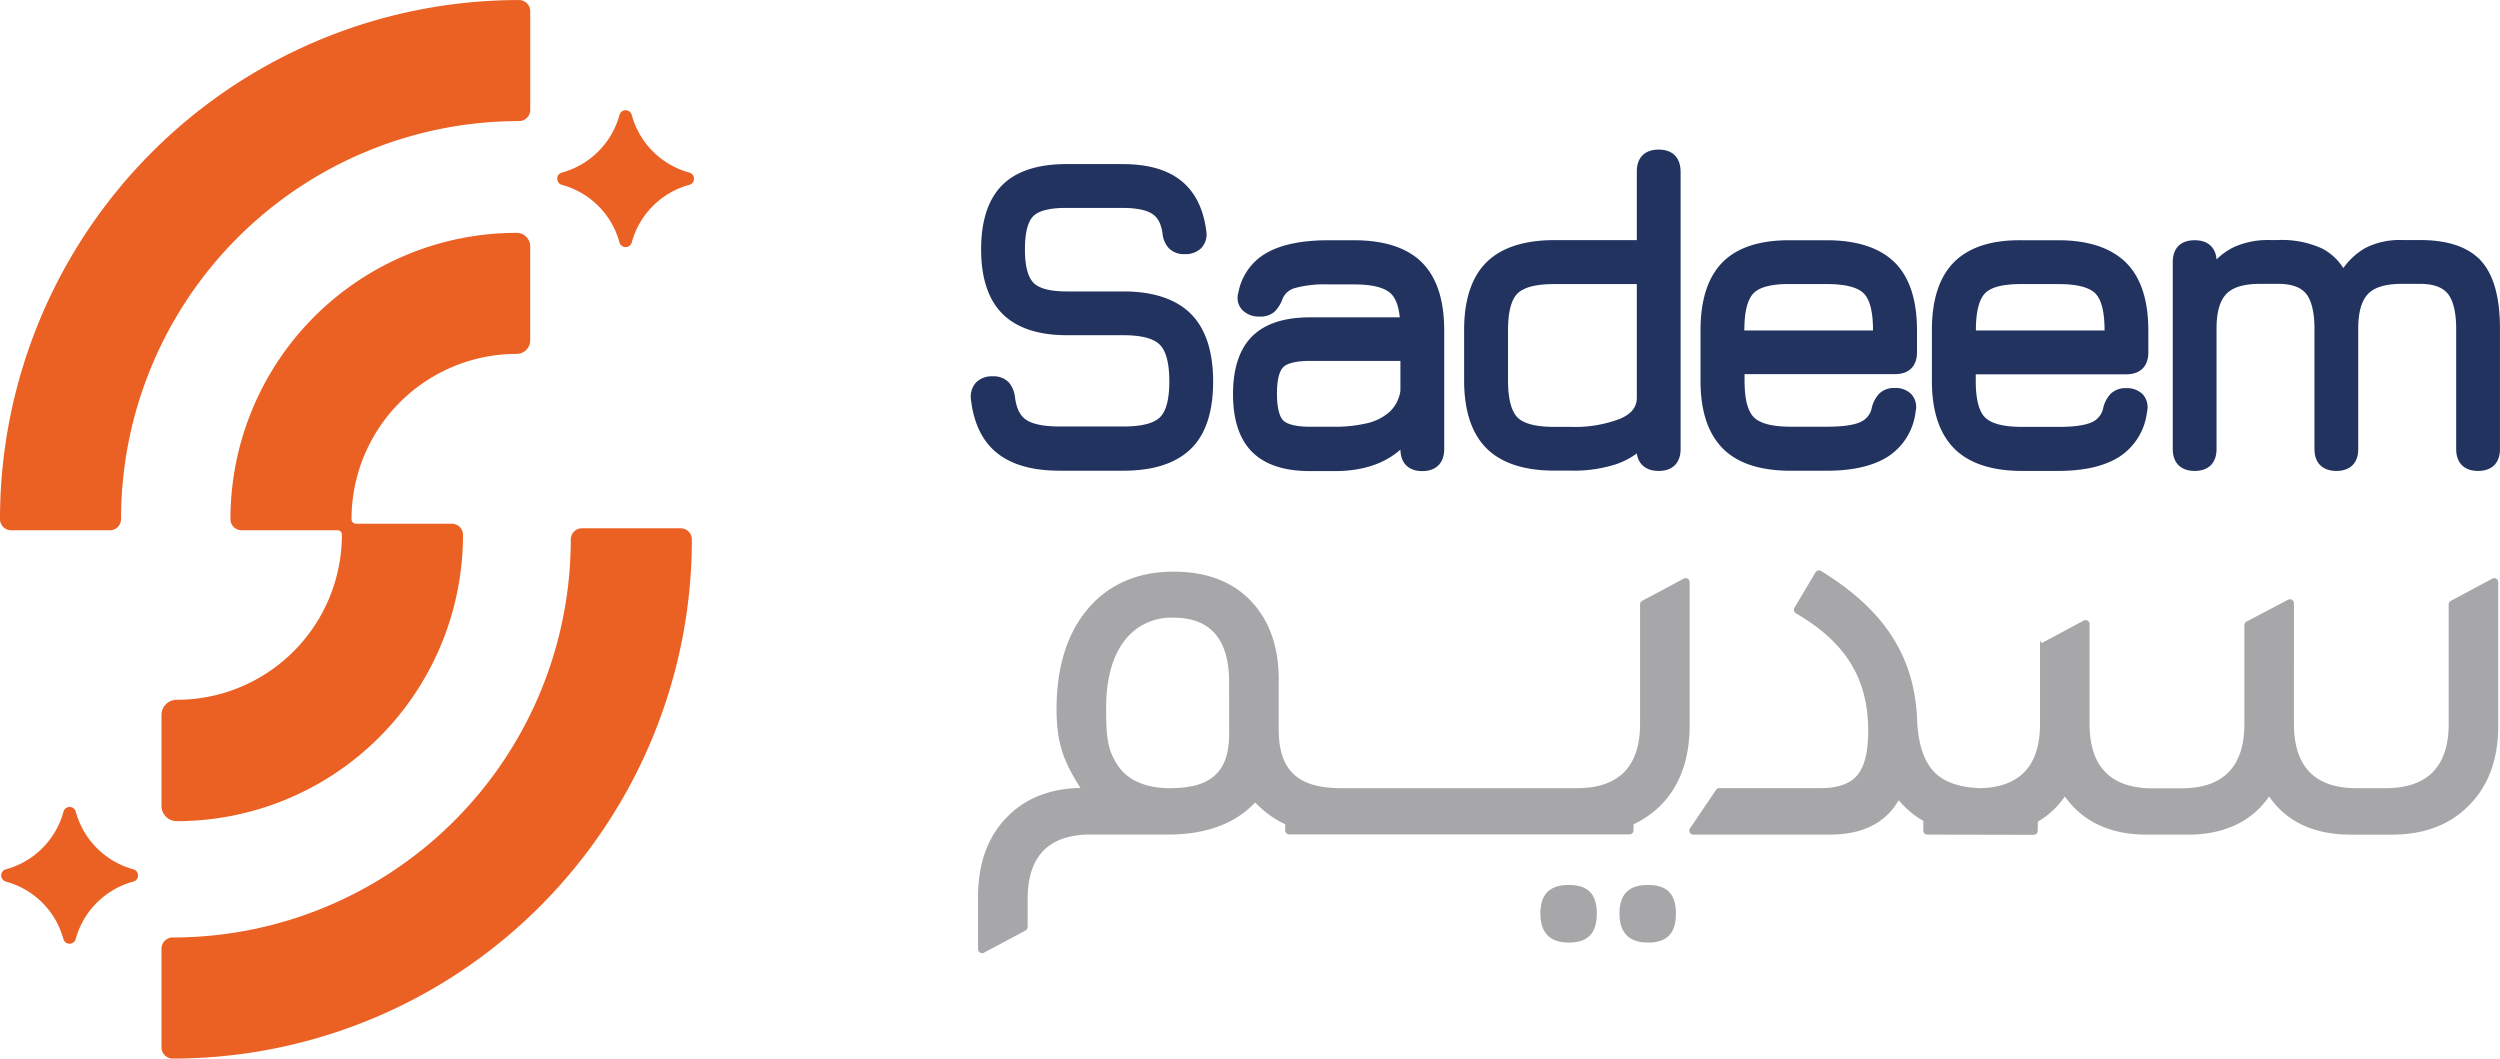
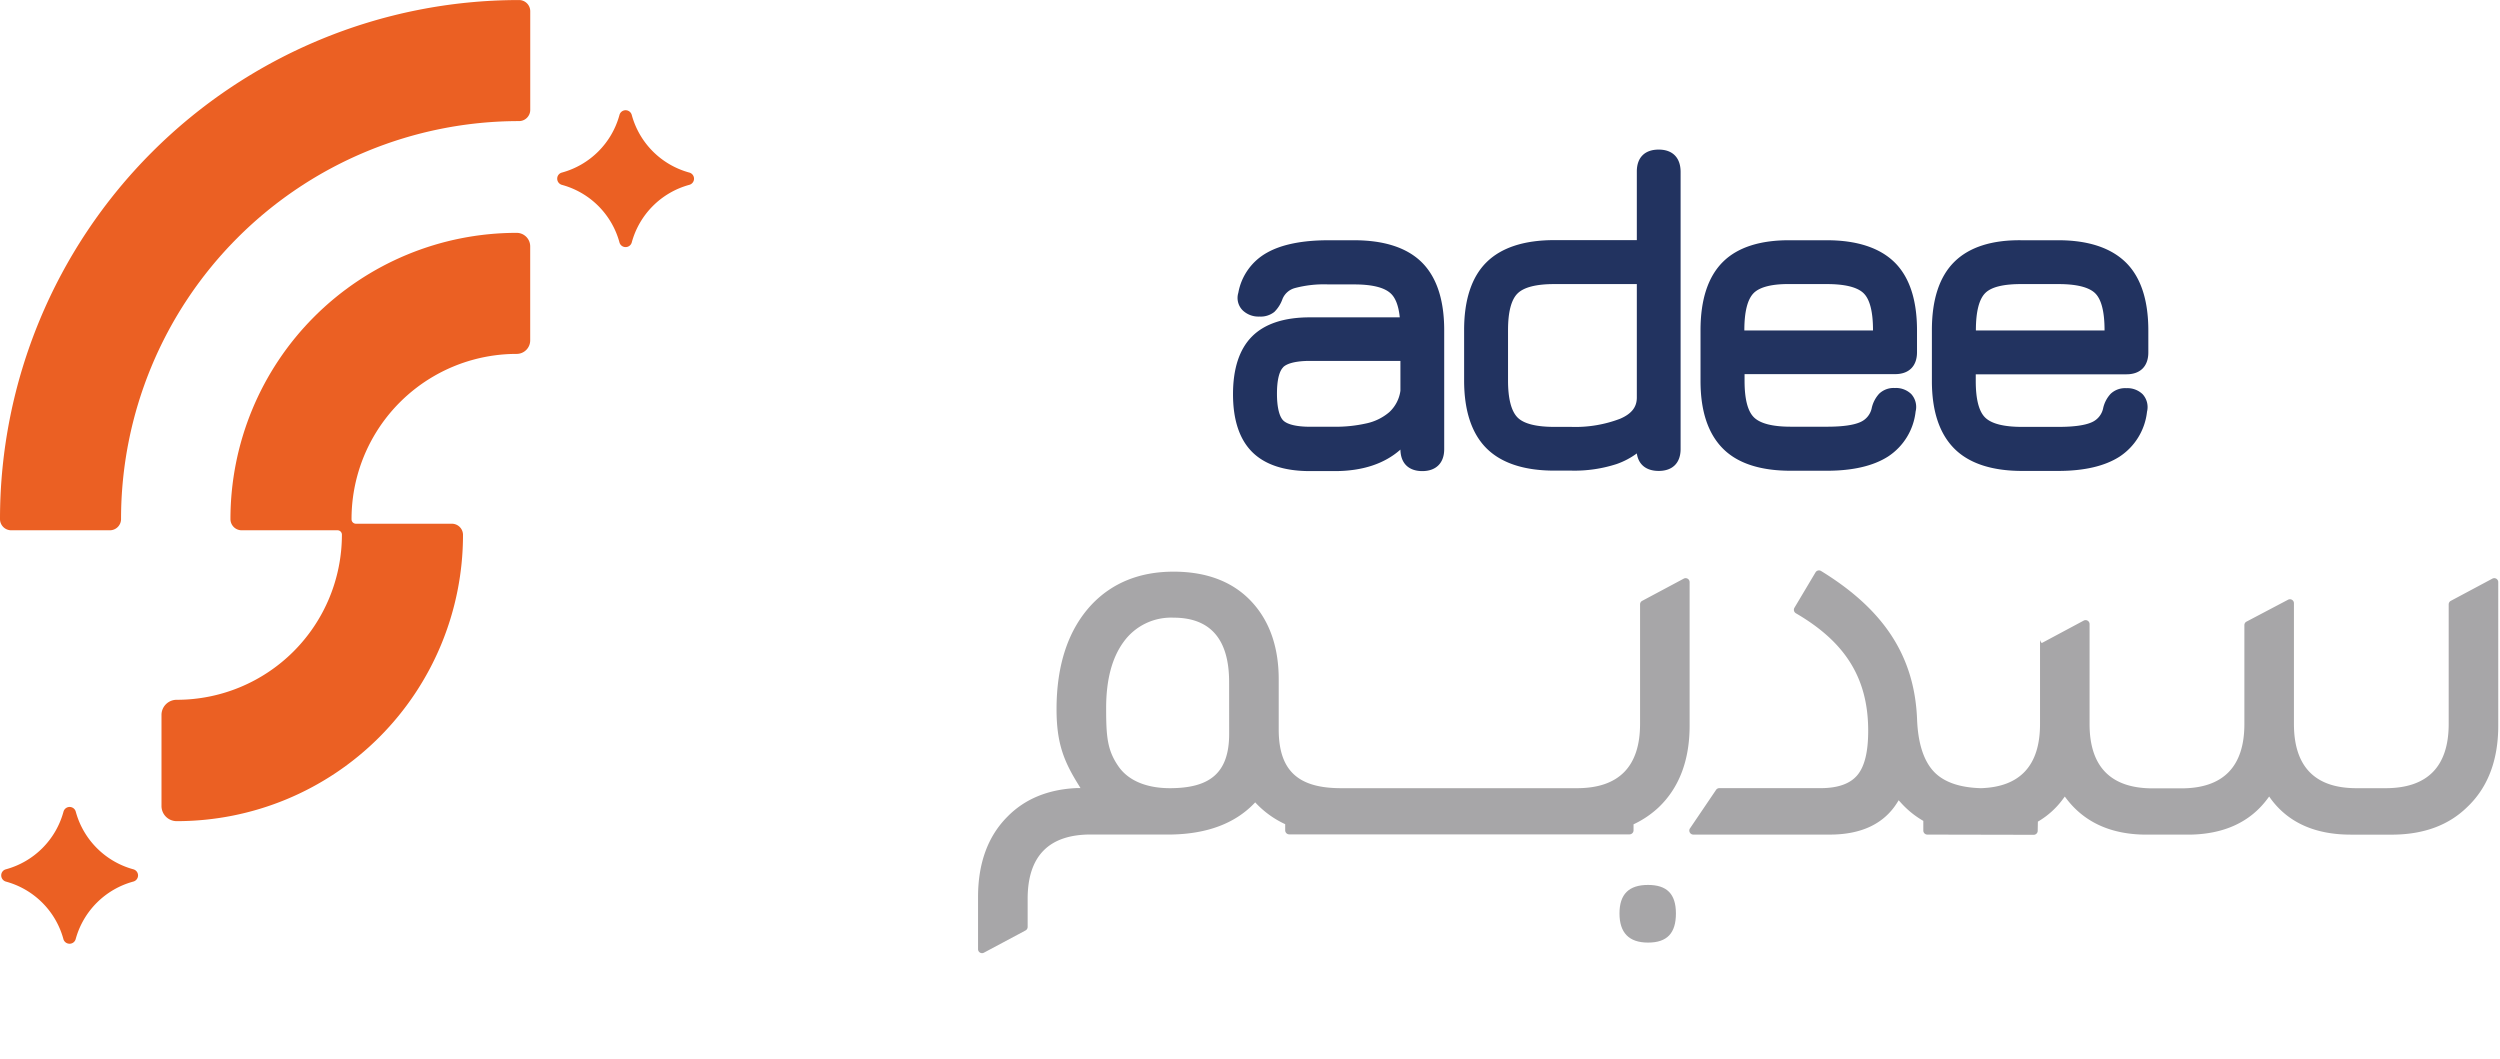
<svg xmlns="http://www.w3.org/2000/svg" id="Capa_1" data-name="Capa 1" viewBox="0 0 571.06 241.8">
  <defs>
    <style>
      .cls-1 {
        fill: #223360;
      }

      .cls-2 {
        fill: #a7a6a8;
      }

      .cls-3 {
        fill: #eb6023;
      }
    </style>
  </defs>
  <g>
    <g>
-       <path class="cls-1" d="M268.74,348H255.8c-3.79,0-6.36-.66-7.64-2s-1.93-3.87-1.93-7.61.64-6.28,1.88-7.56,3.8-1.91,7.59-1.91h12.73c3.14,0,5.43.45,6.81,1.32s2.08,2.3,2.41,4.46a5.8,5.8,0,0,0,1.47,3.45,4.83,4.83,0,0,0,3.61,1.33,5.11,5.11,0,0,0,3.76-1.36,4.56,4.56,0,0,0,1.16-3.93c-.65-5.14-2.61-9-5.82-11.54s-7.68-3.74-13.4-3.74H255.7c-6.56,0-11.5,1.63-14.68,4.83s-4.8,8.13-4.8,14.65,1.63,11.47,4.85,14.7S249.24,358,255.8,358h12.94c4.06,0,6.86.73,8.3,2.17s2.17,4.26,2.17,8.36-.71,6.79-2.12,8.2-4.22,2.12-8.35,2.12H254.19c-3.54,0-6.1-.5-7.61-1.48s-2.28-2.67-2.63-5.23a6.05,6.05,0,0,0-1.49-3.45,4.83,4.83,0,0,0-3.63-1.3,5.08,5.08,0,0,0-3.72,1.36,4.8,4.8,0,0,0-1.2,4c.64,5.49,2.69,9.61,6.07,12.26s8.11,3.94,14.21,3.94h14.55c6.85,0,12-1.69,15.4-5s5.08-8.5,5.08-15.36-1.71-12.09-5.08-15.46S275.59,348,268.74,348Z" transform="translate(-12.11 -281.43)" />
      <path class="cls-1" d="M321.42,336.31h-5.86c-5.95,0-10.67.95-14,2.82a13.14,13.14,0,0,0-6.59,9.19,4,4,0,0,0,1,4,5.18,5.18,0,0,0,3.82,1.42,5,5,0,0,0,3.41-1.06,7.79,7.79,0,0,0,1.88-3,4.26,4.26,0,0,1,2.78-2.44,25.9,25.9,0,0,1,7.74-.84h5.86c3.88,0,6.61.63,8.12,1.88,1.25,1,2,2.93,2.27,5.64H311.32c-5.89,0-10.33,1.47-13.22,4.37s-4.34,7.34-4.34,13.19,1.47,10.29,4.37,13.19,7.34,4.37,13.19,4.37H317c6.28,0,11.32-1.65,15-4.91.05,3.12,1.88,4.91,5,4.91s5-1.84,5-5V356.85c0-6.89-1.71-12.09-5.08-15.46S328.31,336.31,321.42,336.31Zm-16.21,29c.93-.93,3.1-1.44,6.11-1.44H332l0,6.81a8.16,8.16,0,0,1-2.56,4.91h0a11.93,11.93,0,0,1-5.2,2.55,31.88,31.88,0,0,1-7.23.77h-5.66c-3,0-5.18-.51-6.11-1.43s-1.44-3.1-1.44-6.11S304.28,366.27,305.21,365.34Z" transform="translate(-12.11 -281.43)" />
      <path class="cls-1" d="M391,315.6c-3.2,0-5,1.83-5,5v15.68H367.14c-6.89,0-12.1,1.71-15.49,5.07s-5.1,8.58-5.1,15.47v11.52c0,6.89,1.72,12.1,5.1,15.48s8.6,5.11,15.49,5.11H371a31.09,31.09,0,0,0,10.44-1.52A17.56,17.56,0,0,0,386,385c.37,2.55,2.14,4,5,4,3.17,0,5-1.84,5-5v-63.3C396,317.43,394.15,315.6,391,315.6Zm-34.42,41.25c0-4.11.72-6.92,2.15-8.36s4.26-2.17,8.43-2.17H386v25.93c0,2.18-1.21,3.71-3.81,4.83A28.65,28.65,0,0,1,371,378.94h-3.84c-4.15,0-7-.72-8.41-2.15s-2.17-4.26-2.17-8.42Z" transform="translate(-12.11 -281.43)" />
      <path class="cls-1" d="M429.42,336.31h-8.27c-6.89-.07-12.11,1.59-15.49,4.95s-5.11,8.59-5.11,15.59v11.62c0,6.86,1.72,12,5.1,15.41s8.6,5.08,15.49,5.08h8.28c5.92,0,10.62-1.1,14-3.27a14.09,14.09,0,0,0,6.26-10.25,4.37,4.37,0,0,0-1-4,5,5,0,0,0-3.75-1.38,4.76,4.76,0,0,0-3.58,1.31,7.18,7.18,0,0,0-1.67,3.17,4.48,4.48,0,0,1-2.59,3.29c-1.55.71-4.11,1.07-7.62,1.07h-8.28c-4.18,0-7-.72-8.44-2.14s-2.14-4.23-2.14-8.33v-1.54H445c3.16,0,5-1.83,5-5v-5c0-6.93-1.71-12.14-5.08-15.49S436.31,336.31,429.42,336.31Zm-18.86,20.54c0-4.2.72-7.06,2.14-8.48s4.33-2.12,8.43-2.05h8.29c4.17,0,7,.72,8.41,2.12s2.12,4.24,2.12,8.41v.07H410.56Z" transform="translate(-12.11 -281.43)" />
      <path class="cls-1" d="M482.31,336.31H474c-6.87-.11-12.09,1.57-15.49,4.95s-5.11,8.59-5.11,15.59v11.62c0,6.86,1.72,12,5.1,15.41S467.14,389,474,389h8.28c5.92,0,10.62-1.1,14-3.27a14.11,14.11,0,0,0,6.26-10.25,4.37,4.37,0,0,0-1-4,5,5,0,0,0-3.75-1.38,4.76,4.76,0,0,0-3.58,1.31,7.13,7.13,0,0,0-1.67,3.17,4.48,4.48,0,0,1-2.59,3.29c-1.55.71-4.11,1.07-7.62,1.07H474c-4.18,0-7-.72-8.44-2.14s-2.14-4.23-2.14-8.33v-1.54h34.42c3.16,0,5-1.83,5-5v-5c0-6.93-1.71-12.14-5.08-15.49S489.2,336.31,482.31,336.31Zm-18.86,20.54c0-4.2.72-7.06,2.14-8.48s4.25-2.07,8.43-2.05h8.29c4.17,0,7,.72,8.41,2.12s2.12,4.24,2.12,8.41v.07H463.45Z" transform="translate(-12.11 -281.43)" />
-       <path class="cls-1" d="M578.9,341.08l-.7-.77v.06c-2.91-2.73-7.38-4.11-13.3-4.11h-4.14a17.19,17.19,0,0,0-8.52,1.91,16.26,16.26,0,0,0-4.86,4.49,12.67,12.67,0,0,0-4.84-4.46,22,22,0,0,0-10-1.94h-2a18.82,18.82,0,0,0-8.27,1.67,15,15,0,0,0-3.85,2.76c-.22-2.79-2-4.38-5-4.38-3.2,0-5,1.81-5,5V384c0,3.16,1.83,5,5,5s5-1.82,5-5V356.44c0-3.67.75-6.32,2.24-7.87s4.07-2.3,7.73-2.3h4.14c3,0,5.11.75,6.33,2.23s1.93,4.23,1.93,7.94V384c0,3.16,1.83,5,5,5s5-1.82,5-5V356.44c0-3.67.75-6.32,2.24-7.87s4.07-2.3,7.73-2.3h4.14c3,0,5.11.75,6.33,2.23s1.93,4.23,1.93,7.94V384c0,3.16,1.83,5,5,5s5-1.82,5-5V356.44C583.17,349.41,581.73,344.25,578.9,341.08Z" transform="translate(-12.11 -281.43)" />
    </g>
    <g>
      <path class="cls-2" d="M398.06,447.21v-32.8a.91.91,0,0,0-1.35-.8l-9.49,5.07a.91.91,0,0,0-.48.81v27.3c0,9.74-4.85,14.68-14.41,14.68H318.46c-9.46,0-14.26-3.66-14.26-13.4V436.6c0-7.06-1.93-12.85-5.72-17.2-4.26-4.9-10.41-7.39-18.3-7.39-7.7,0-14,2.54-18.73,7.54-5.3,5.67-8,13.71-8,23.88,0,7.84,1.7,11.94,5.06,17.34l.41.67-.78,0c-6.59.28-11.94,2.48-15.92,6.55-4.44,4.45-6.7,10.61-6.7,18.32v11.92a.91.91,0,0,0,1.35.81l9.49-5.07a.92.92,0,0,0,.49-.81v-6.42c0-9.75,4.84-14.69,14.4-14.69H279.9c8-.18,14.24-2.53,18.6-7l.33-.34.32.34a21.74,21.74,0,0,0,6.27,4.52l.26.12v1.42a.92.92,0,0,0,.92.91h77.73a.92.92,0,0,0,.92-.91v-1.39l.26-.12a22,22,0,0,0,5.44-3.72C395.66,461.41,398.06,455.11,398.06,447.21Zm-105.18,1.85c0,9.09-4.56,12.41-13.55,12.41-4.6,0-9.21-1.32-11.75-5s-2.8-6.77-2.8-13.29,1.35-11.52,4-15.14a13.36,13.36,0,0,1,11.39-5.52c8.43,0,12.7,4.94,12.7,14.69Z" transform="translate(-12.11 -281.43)" />
-       <path class="cls-2" d="M370.48,483.57c-4.38,0-6.51,2.13-6.51,6.51s2.13,6.66,6.51,6.66,6.38-2.18,6.38-6.66S374.77,483.57,370.48,483.57Z" transform="translate(-12.11 -281.43)" />
      <path class="cls-2" d="M388.56,483.57c-4.39,0-6.52,2.13-6.52,6.51s2.13,6.66,6.52,6.66,6.37-2.18,6.37-6.66S392.84,483.57,388.56,483.57Z" transform="translate(-12.11 -281.43)" />
      <path class="cls-2" d="M477.61,469.11a18.86,18.86,0,0,0,5.78-5.23l.37-.5.37.49c4.15,5.45,10.3,8.21,18.27,8.21h9.82c7.87-.09,13.88-2.85,17.85-8.21l.37-.5.36.51c4,5.44,10.12,8.2,18.28,8.2h9.81c7-.09,12.6-2.2,16.76-6.27,4.72-4.45,7.12-10.7,7.12-18.6v-32.8a.91.91,0,0,0-1.35-.8l-9.49,5.07a.91.91,0,0,0-.48.81v27.3c0,9.74-4.85,14.68-14.41,14.68h-6.68c-9.47,0-14.26-4.94-14.26-14.68V419.23a.91.91,0,0,0-1.34-.81l-9.49,5a.9.9,0,0,0-.49.81v22.6c0,9.74-4.85,14.68-14.41,14.68h-6.54c-9.56,0-14.41-4.94-14.41-14.68V424a.91.91,0,0,0-1.34-.81l-9.49,5.08c-.3.16-.49-.87-.49-.53v19.1c0,9.43-4.54,14.35-13.49,14.63-4.87-.13-8.46-1.39-10.7-3.72-2.39-2.49-3.71-6.59-3.9-12.18-.63-14.71-8-25.16-21.92-33.71a.92.92,0,0,0-1.27.31L422,420.26a.92.92,0,0,0,.34,1.26c11,6.41,16.51,14.54,16.51,26.83,0,4.8-.8,8.11-2.45,10.11s-4.47,3-8.39,3H404.85a.9.9,0,0,0-.76.41l-6,8.86a.92.92,0,0,0,.81,1.34h31.18c7.2,0,12.38-2.46,15.41-7.32l.32-.52.41.45a20.92,20.92,0,0,0,5,4.13l.22.13v2.22a.92.92,0,0,0,.92.91l24.29.05a.92.92,0,0,0,.92-.92Z" transform="translate(-12.11 -281.43)" />
    </g>
    <g>
      <path class="cls-3" d="M39.76,400a90.92,90.92,0,0,1,90.92-90.91h0a2.56,2.56,0,0,0,2.55-2.56V284a2.56,2.56,0,0,0-2.55-2.56h0A118.57,118.57,0,0,0,12.11,400h0a2.56,2.56,0,0,0,2.56,2.56H37.21A2.56,2.56,0,0,0,39.76,400Z" transform="translate(-12.11 -281.43)" />
      <path class="cls-3" d="M130.13,362.27h0a3.09,3.09,0,0,0,3.09-3.09V337.71a3.09,3.09,0,0,0-3.09-3.09h0A65.38,65.38,0,0,0,64.75,400h0a2.56,2.56,0,0,0,2.56,2.56h21.9a1,1,0,0,1,1,1h0a37.72,37.72,0,0,1-37.72,37.72h0A3.46,3.46,0,0,0,49,444.75V465.5A3.46,3.46,0,0,0,52.49,469h0a65.38,65.38,0,0,0,65.38-65.38h0a2.55,2.55,0,0,0-2.56-2.56H93.41a1,1,0,0,1-1-1h0A37.72,37.72,0,0,1,130.13,362.27Z" transform="translate(-12.11 -281.43)" />
-       <path class="cls-3" d="M142.49,404.66a90.91,90.91,0,0,1-90.91,90.91h0A2.56,2.56,0,0,0,49,498.13v22.54a2.56,2.56,0,0,0,2.56,2.56h0A118.58,118.58,0,0,0,170.15,404.66h0a2.56,2.56,0,0,0-2.56-2.56H145.05a2.56,2.56,0,0,0-2.56,2.56Z" transform="translate(-12.11 -281.43)" />
      <path class="cls-3" d="M169.57,320.85a18.73,18.73,0,0,1-13.15-13.15,1.45,1.45,0,0,0-2.81,0,18.73,18.73,0,0,1-13.15,13.15,1.42,1.42,0,0,0-1.07,1.39,1.47,1.47,0,0,0,1.08,1.42,18.7,18.7,0,0,1,13.14,13.14,1.44,1.44,0,0,0,1.41,1.07h0a1.44,1.44,0,0,0,1.4-1.07,18.73,18.73,0,0,1,13.15-13.15,1.45,1.45,0,0,0,0-2.8Z" transform="translate(-12.11 -281.43)" />
      <path class="cls-3" d="M42.57,480a18.75,18.75,0,0,1-13.15-13.15,1.45,1.45,0,0,0-2.81,0A18.73,18.73,0,0,1,13.46,480a1.42,1.42,0,0,0-1.07,1.39,1.47,1.47,0,0,0,1.08,1.42A18.7,18.7,0,0,1,26.61,496,1.45,1.45,0,0,0,28,497a1.43,1.43,0,0,0,1.4-1.07A18.75,18.75,0,0,1,42.57,482.8a1.45,1.45,0,0,0,0-2.8Z" transform="translate(-12.11 -281.43)" />
    </g>
  </g>
</svg>